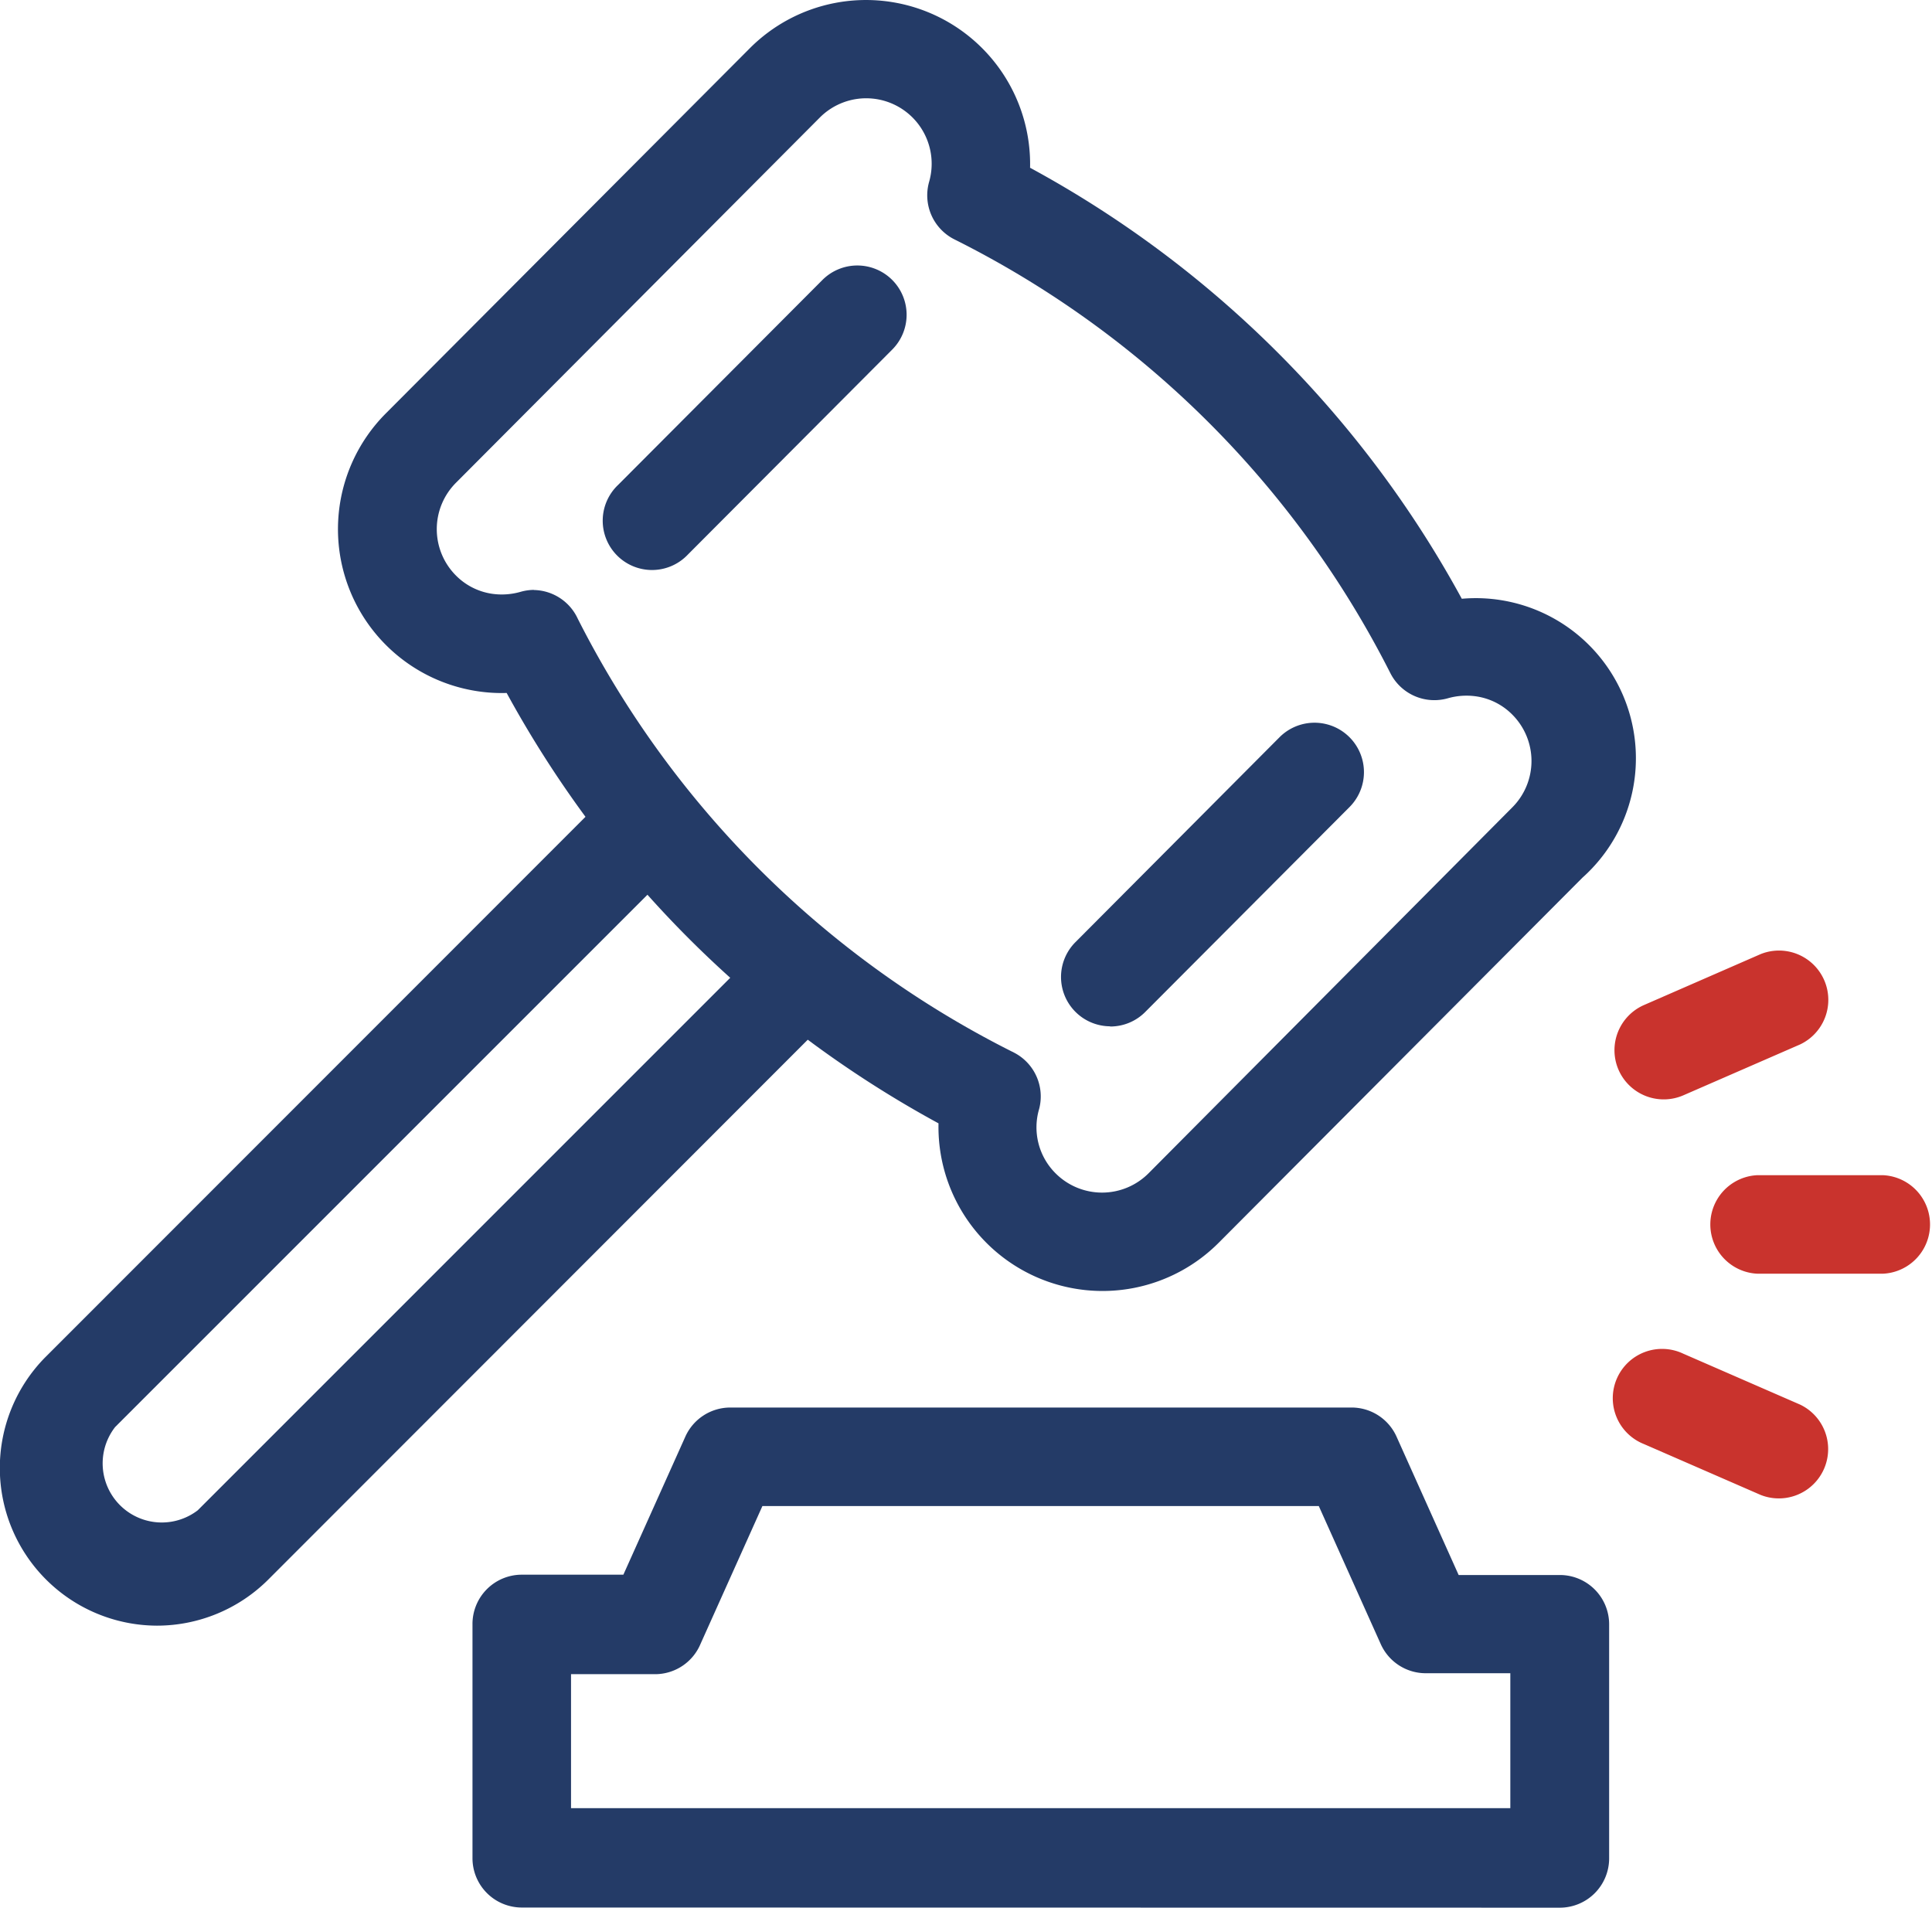
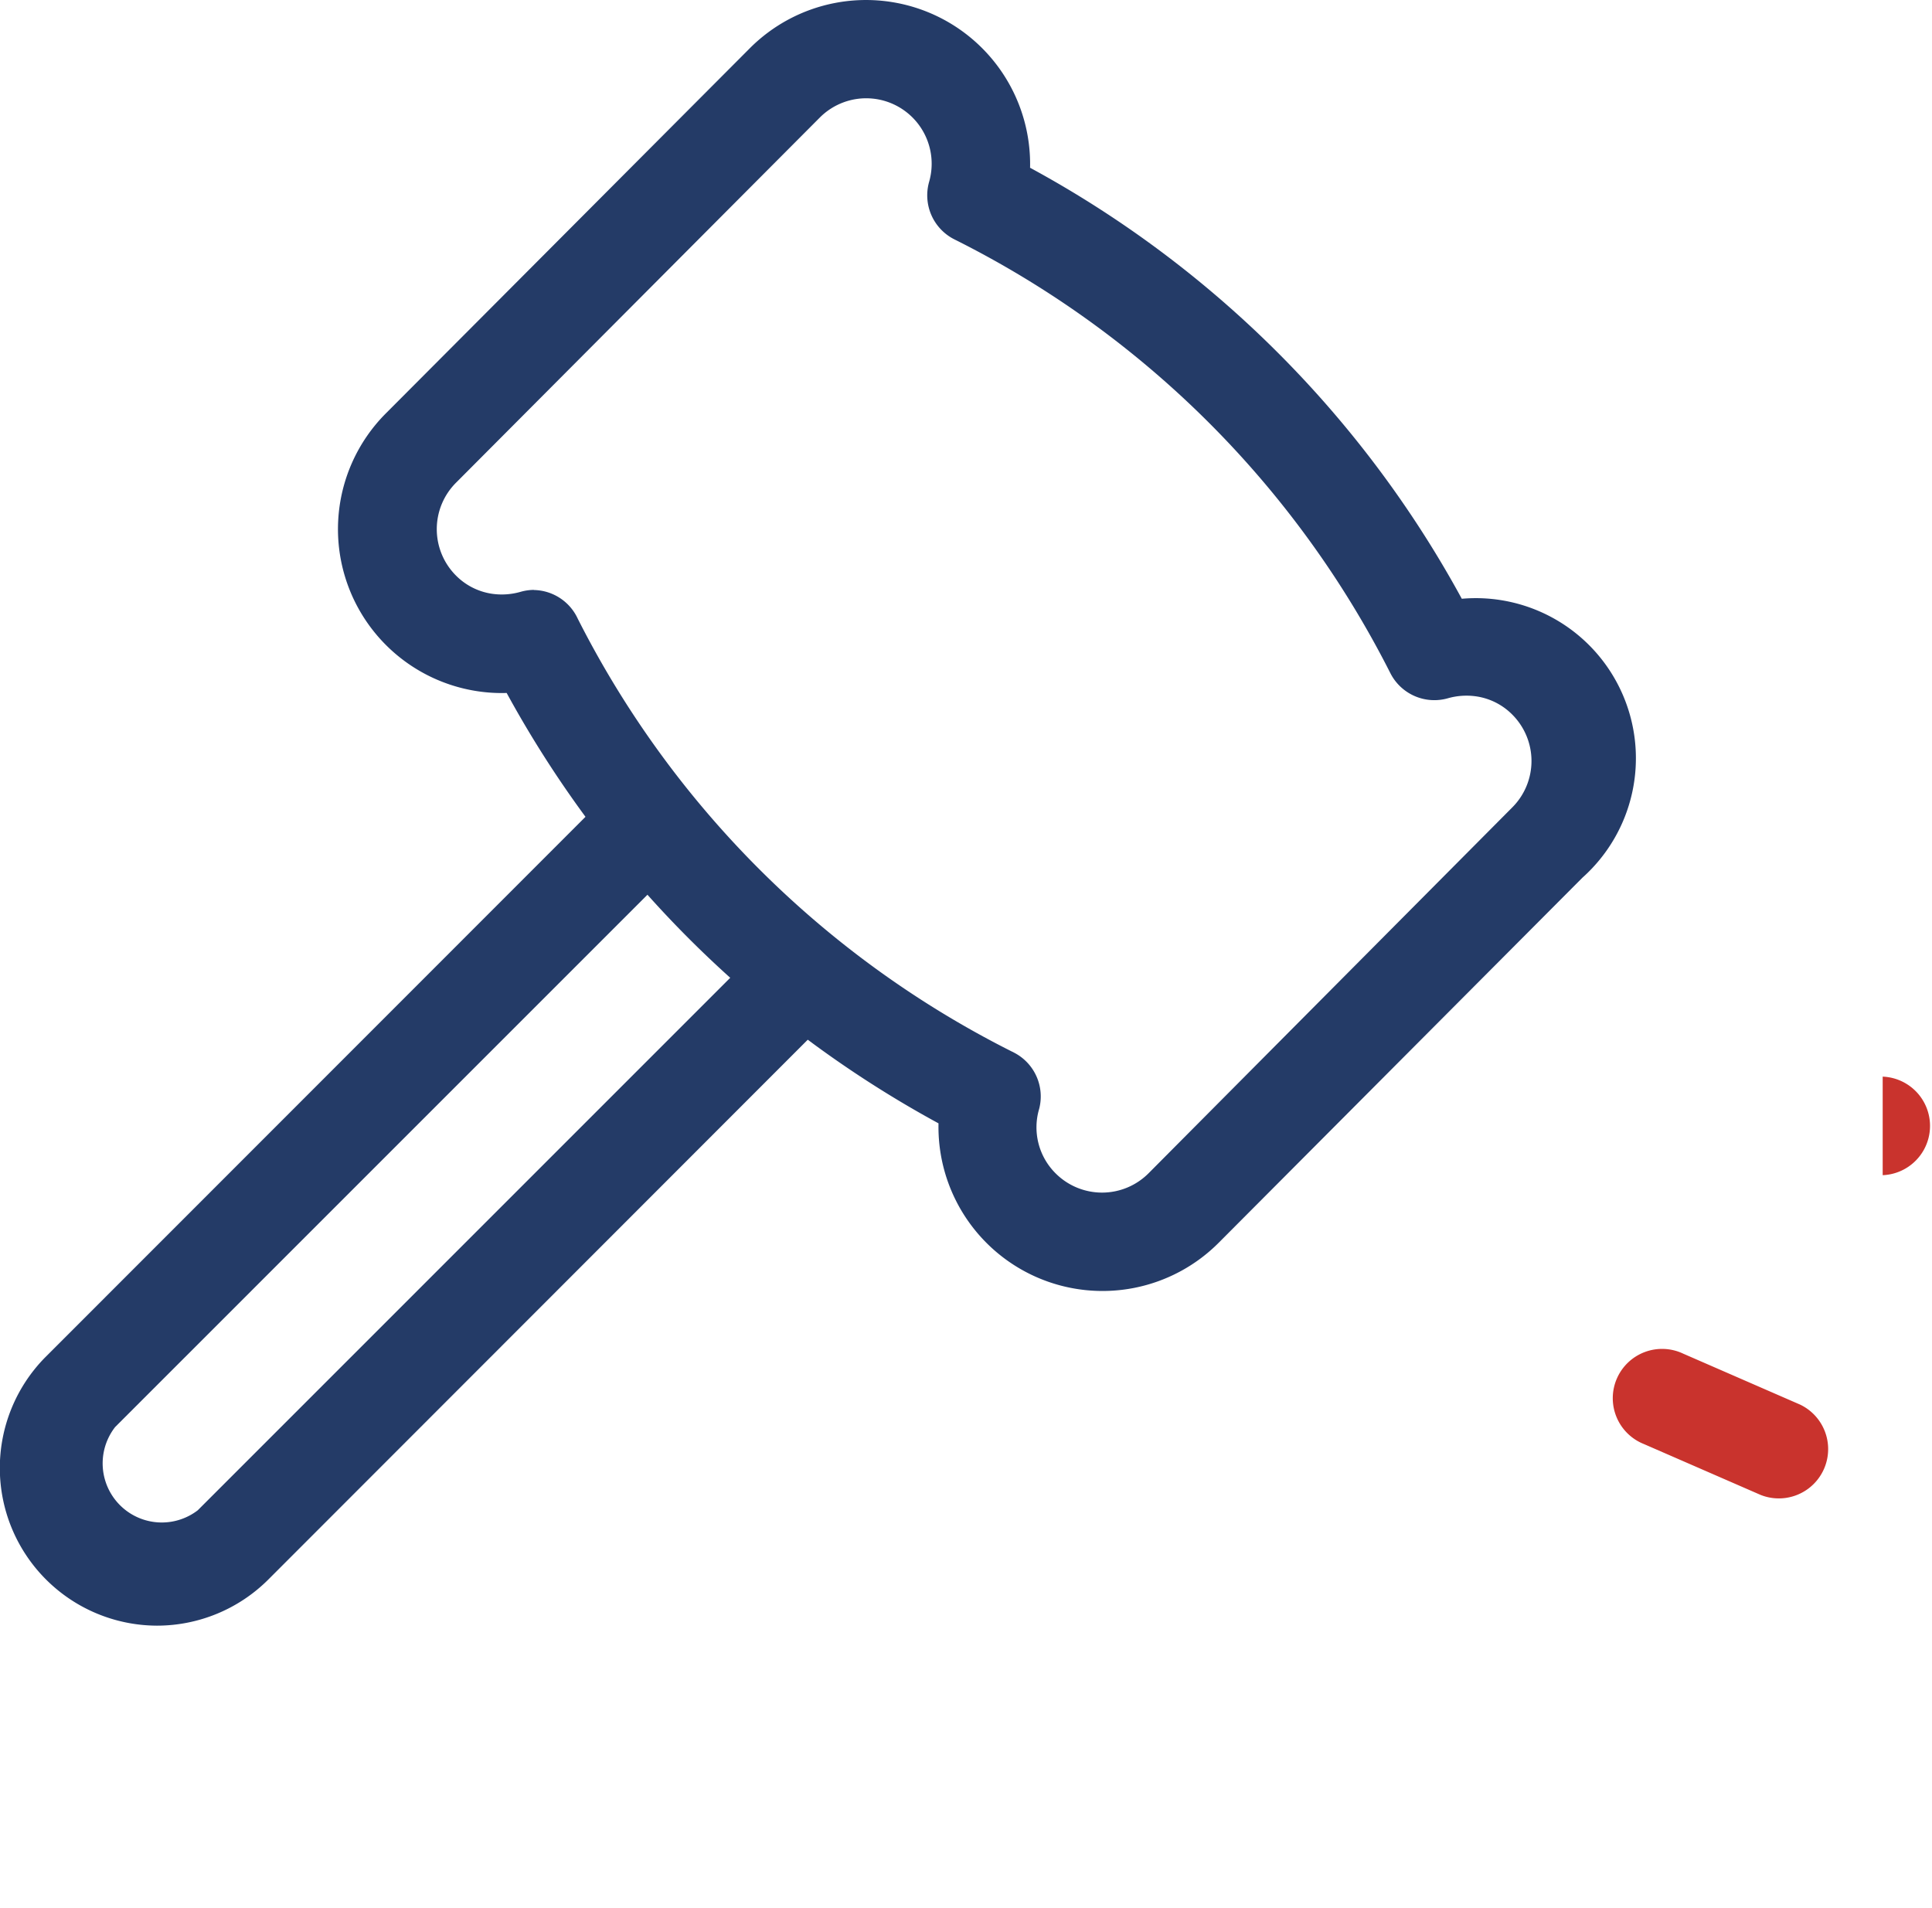
<svg xmlns="http://www.w3.org/2000/svg" width="49.015" height="48.399" viewBox="0 0 49.015 48.399">
  <g id="noun-gavel-1183861" transform="translate(-1.043 -1.634)">
-     <path id="Tracé_517" data-name="Tracé 517" d="M38.971,15.463a1.251,1.251,0,0,0-1.771,0l-5.184,5.2a1.251,1.251,0,1,0,1.771,1.766l5.184-5.2A1.251,1.251,0,0,0,38.971,15.463Z" transform="translate(-15.292 -6.726)" fill="#243b67" />
-     <path id="Tracé_518" data-name="Tracé 518" d="M52.586,85.689a1.251,1.251,0,0,0,1.251-1.251V78.5a1.251,1.251,0,0,0-1.251-1.251H50.019l-1.571-3.5A1.251,1.251,0,0,0,47.282,73H31.54a1.251,1.251,0,0,0-1.141.741l-1.571,3.5H26.241A1.251,1.251,0,0,0,25,78.5v5.934a1.251,1.251,0,0,0,1.251,1.251ZM27.5,79.765h2.147A1.251,1.251,0,0,0,30.784,79l1.571-3.5H46.471L48.042,79a1.251,1.251,0,0,0,1.141.741H51.33v3.423H27.5Z" transform="translate(-11.97 -35.656)" fill="#243b67" />
    <path id="Tracé_519" data-name="Tracé 519" d="M5.024,42.878a4,4,0,0,0,2.822-1.166l13.69-13.7a27.661,27.661,0,0,0,3.317,2.122,4.162,4.162,0,0,0,7.11,3.028L41.191,23.9a4.062,4.062,0,0,0-3.062-7.075A27.275,27.275,0,0,0,27.176,5.89a4.163,4.163,0,0,0-7.11-3.032l-9.227,9.257a4.158,4.158,0,0,0,2.347,7.06,4.063,4.063,0,0,0,.711.04,27.67,27.67,0,0,0,2,3.142L2.187,36.073a4,4,0,0,0,2.837,6.805ZM14.587,16.6a1.256,1.256,0,0,0-.34.05,1.726,1.726,0,0,1-.711.05,1.621,1.621,0,0,1-.921-.46,1.666,1.666,0,0,1,0-2.362l9.222-9.257A1.661,1.661,0,0,1,24.614,6.25a1.251,1.251,0,0,0,.64,1.456A24.829,24.829,0,0,1,36.318,18.715a1.251,1.251,0,0,0,1.456.635,1.726,1.726,0,0,1,.711-.05,1.616,1.616,0,0,1,.921.46,1.666,1.666,0,0,1,0,2.362L30.183,31.4a1.666,1.666,0,0,1-2.362,0,1.646,1.646,0,0,1-.415-1.631,1.251,1.251,0,0,0-.64-1.431A24.834,24.834,0,0,1,15.7,17.329a1.251,1.251,0,0,0-1.116-.726ZM3.959,37.844l13.51-13.51a27.136,27.136,0,0,0,2.1,2.107L6.06,39.951a1.5,1.5,0,0,1-2.1-2.107Z" transform="translate(0 0)" fill="#243b67" />
-     <path id="Tracé_520" data-name="Tracé 520" d="M56.084,45.98a1.246,1.246,0,0,0,.886-.365l5.184-5.2a1.254,1.254,0,1,0-1.771-1.776L55.2,43.843a1.251,1.251,0,0,0,.886,2.132Z" transform="translate(-26.876 -18.303)" fill="#243b67" />
-     <path id="Tracé_521" data-name="Tracé 521" d="M92.083,61.22H88.911a1.251,1.251,0,0,0,0,2.5h3.172a1.251,1.251,0,0,0,0-2.5Z" transform="translate(-43.276 -29.771)" fill="#c9332d" />
+     <path id="Tracé_521" data-name="Tracé 521" d="M92.083,61.22H88.911h3.172a1.251,1.251,0,0,0,0-2.5Z" transform="translate(-43.276 -29.771)" fill="#c9332d" />
    <path id="Tracé_522" data-name="Tracé 522" d="M87.568,71.441,84.606,70.15a1.251,1.251,0,1,0-1,2.292l2.962,1.291a1.251,1.251,0,0,0,1-2.292Z" transform="translate(-40.858 -34.172)" fill="#c9332d" />
-     <path id="Tracé_523" data-name="Tracé 523" d="M83,52.857a1.251,1.251,0,0,0,1.646.645l2.962-1.291a1.251,1.251,0,0,0-1-2.292l-2.957,1.291A1.251,1.251,0,0,0,83,52.857Z" transform="translate(-40.894 -24.08)" fill="#c9332d" />
  </g>
</svg>